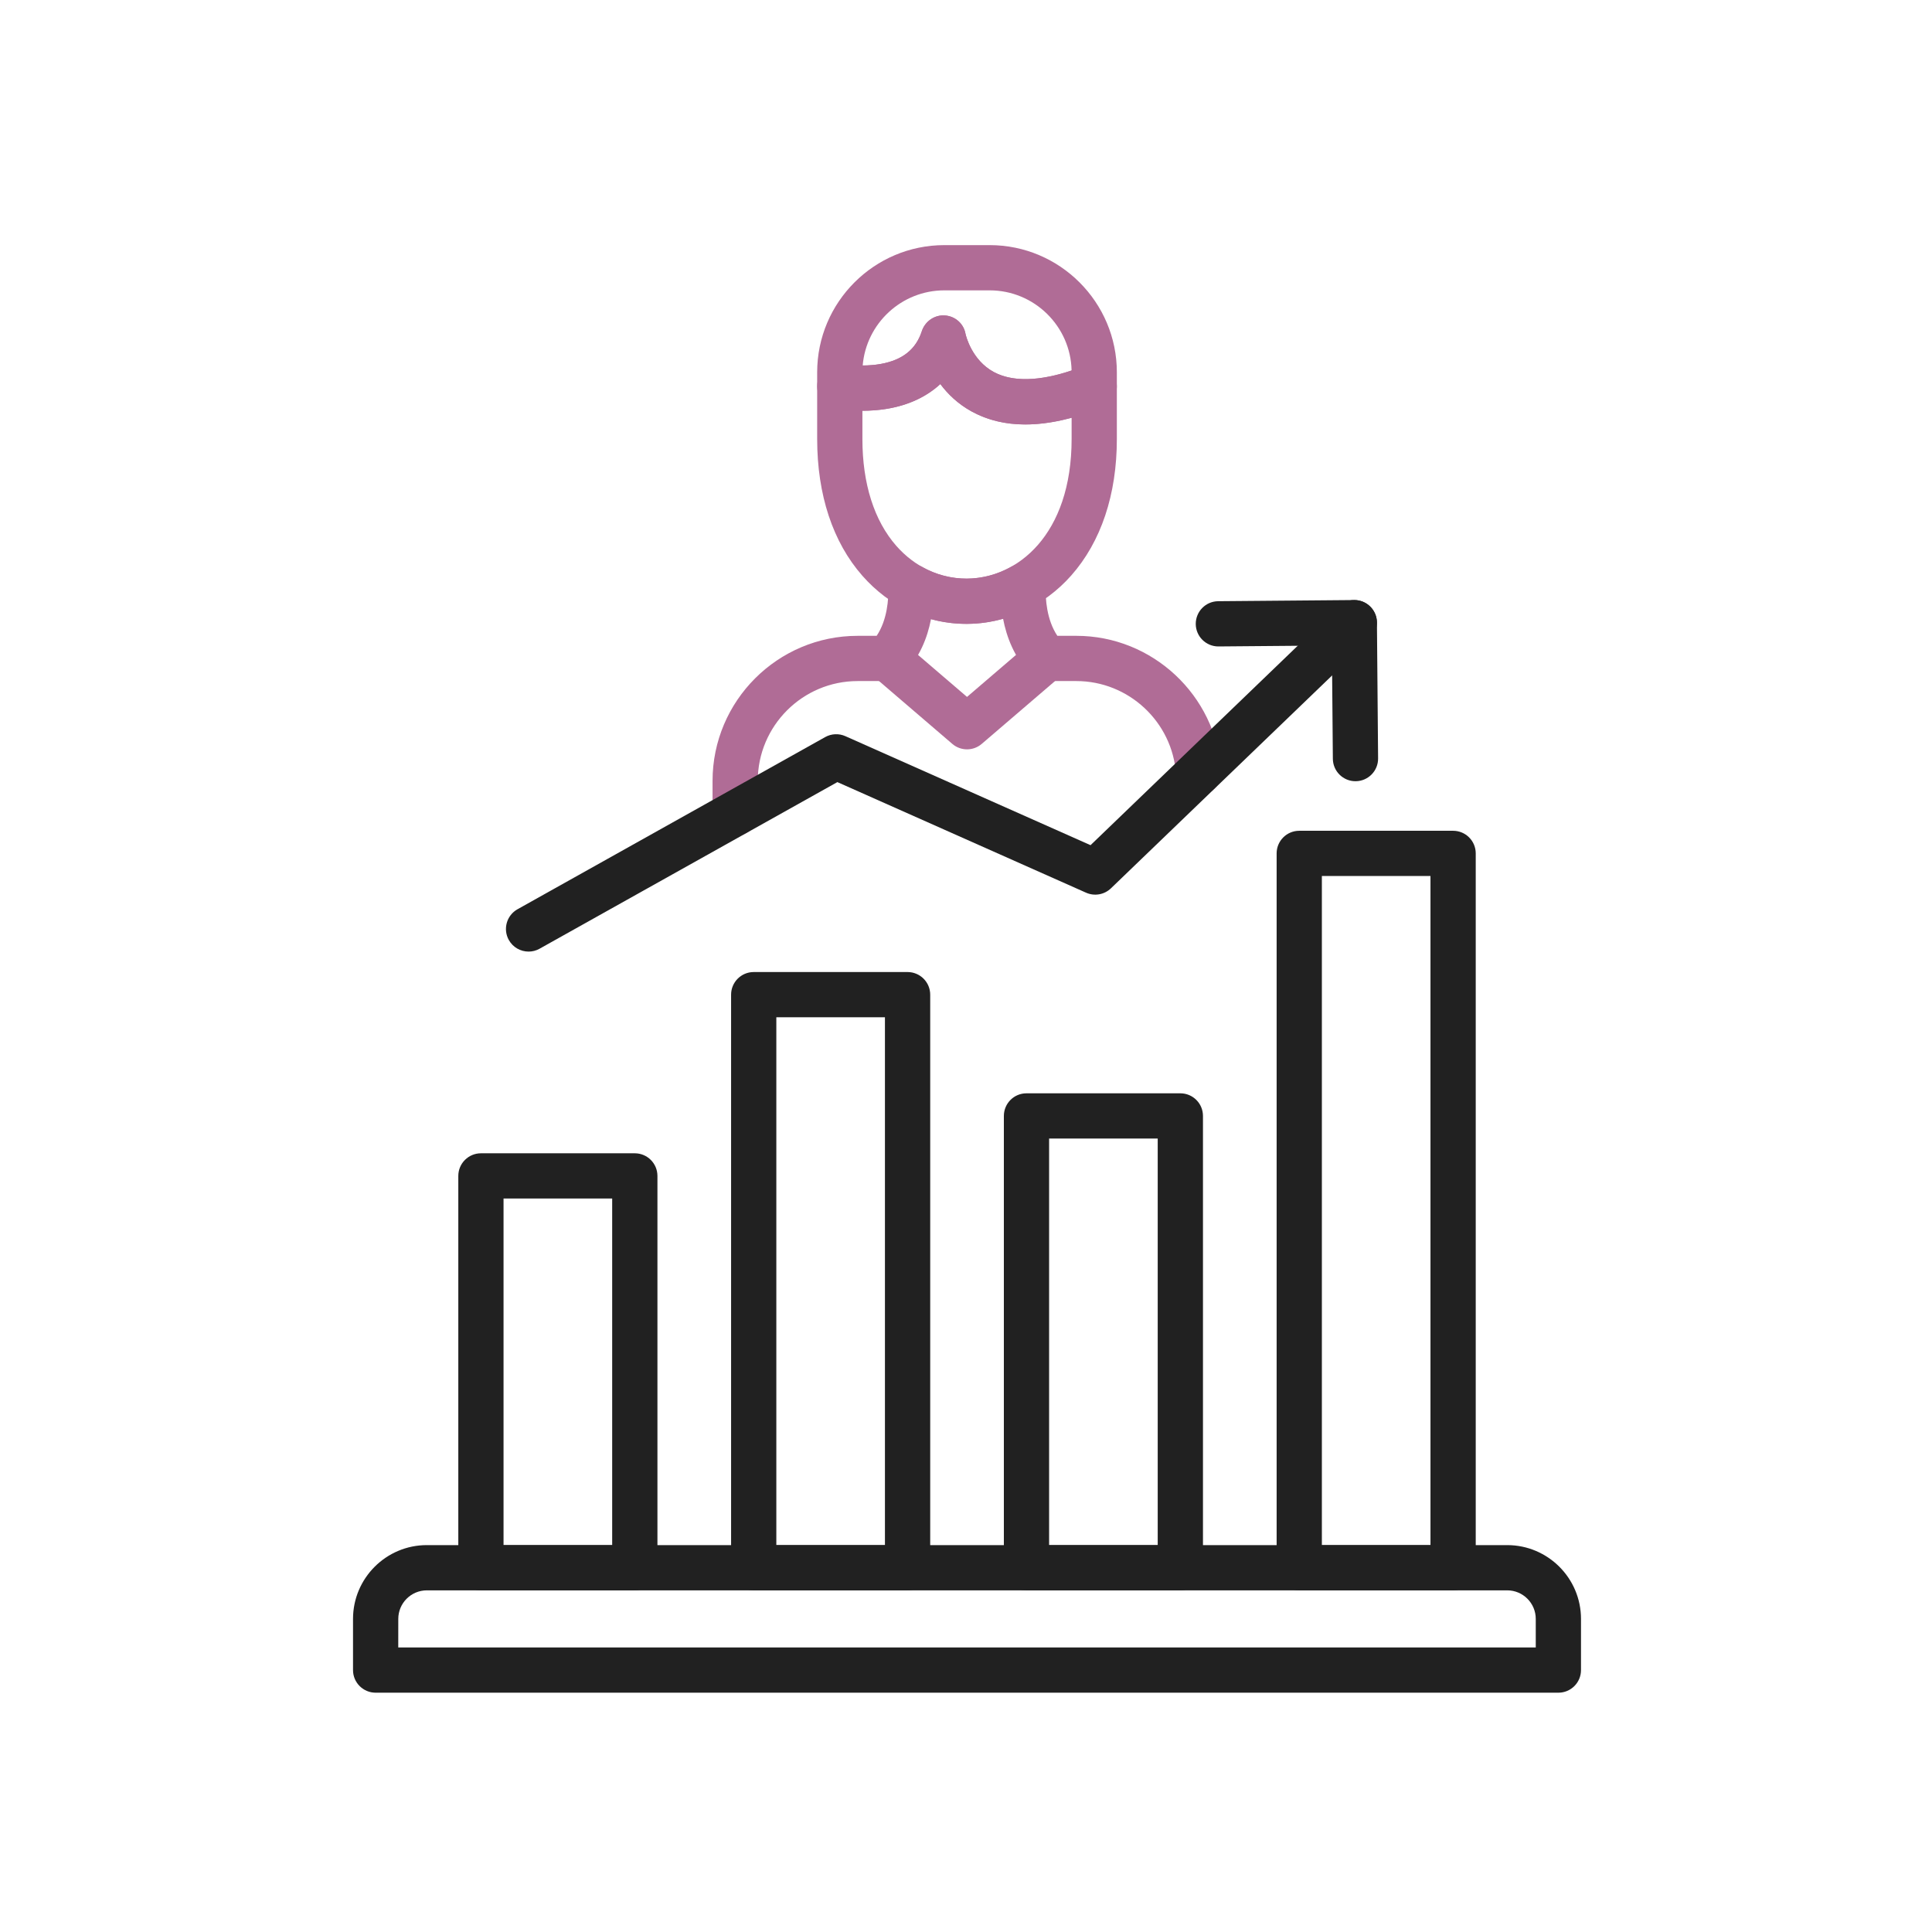
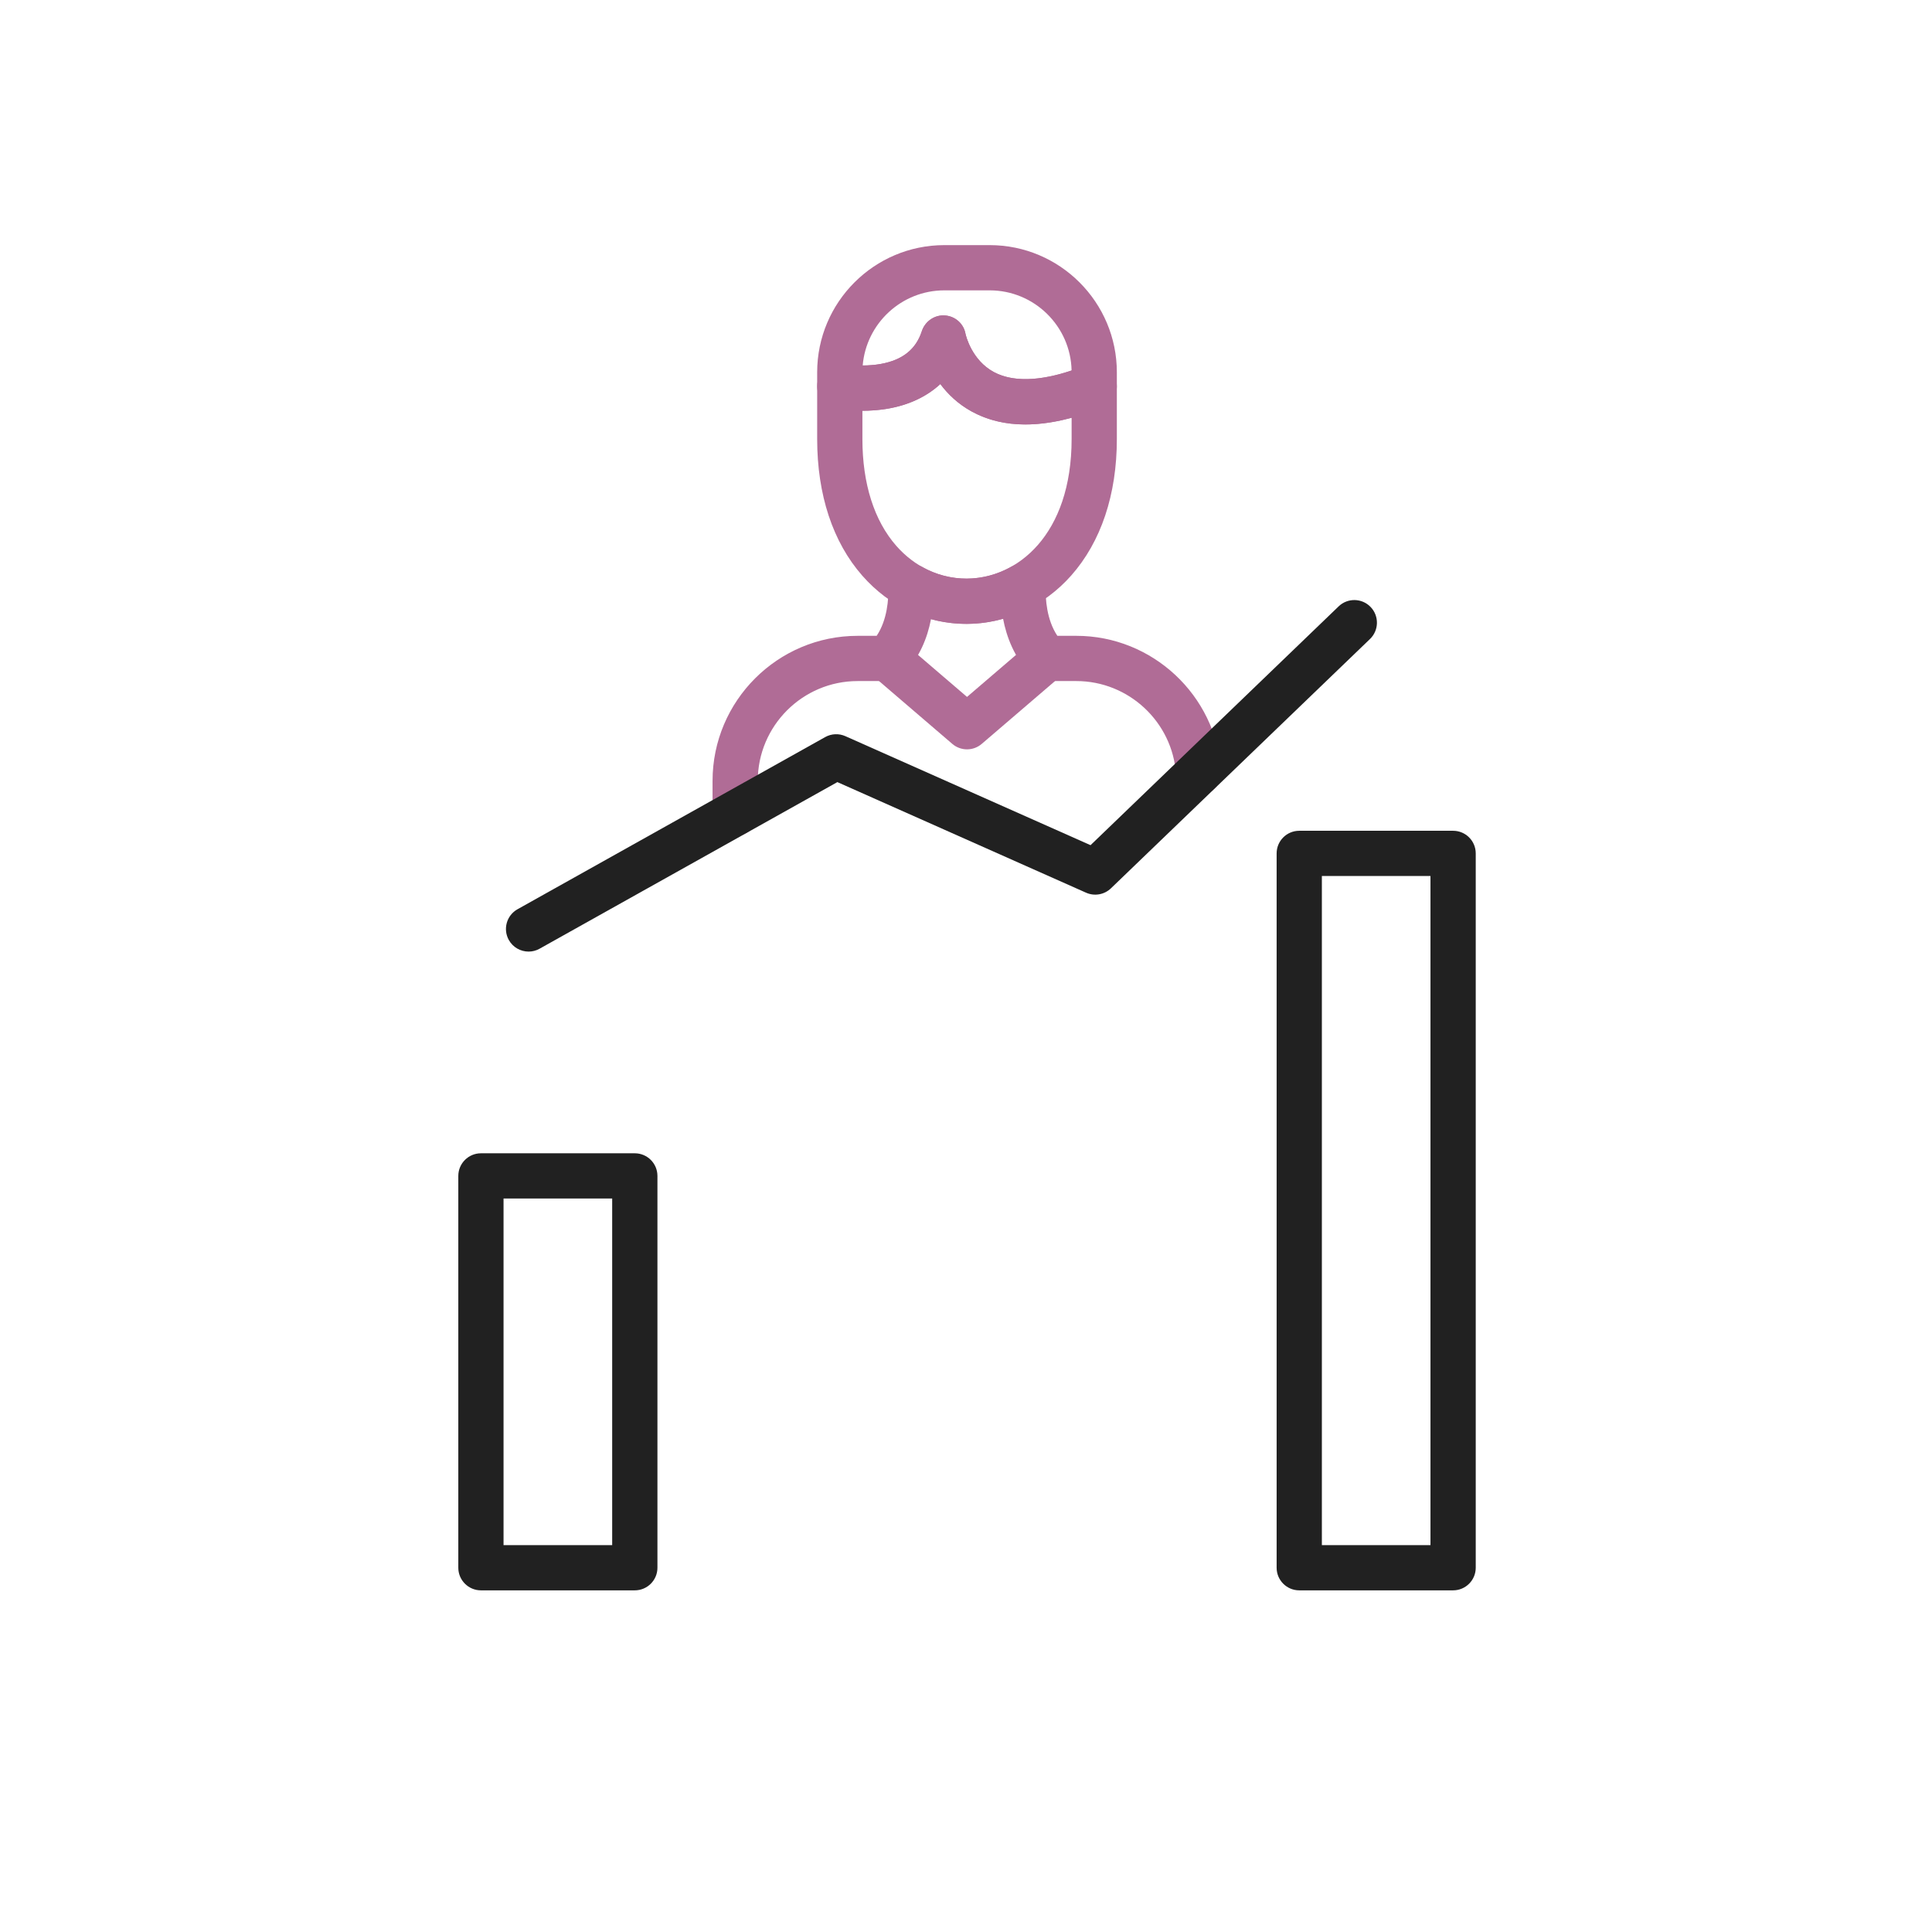
<svg xmlns="http://www.w3.org/2000/svg" width="87" height="87" viewBox="0 0 87 87" fill="none">
  <g id="7604.S2 - Selling Skills">
    <g id="Layer_1">
      <g id="Group">
        <g id="Group_2">
          <g id="Group_3">
            <g id="Group_4">
              <path id="Vector" fill-rule="evenodd" clip-rule="evenodd" d="M46.173 19.114C45.274 19.114 44.467 18.92 43.758 18.531C43.138 18.191 42.679 17.744 42.344 17.294C41.729 17.862 40.923 18.242 39.964 18.405C38.766 18.608 37.731 18.414 37.617 18.391C37.141 18.296 36.798 17.878 36.798 17.392V16.765C36.798 13.607 39.367 11.038 42.525 11.038H44.566C47.724 11.038 50.293 13.607 50.293 16.765V17.392C50.293 17.807 50.041 18.181 49.657 18.336C48.378 18.855 47.213 19.114 46.173 19.114ZM43.479 15.04C43.495 15.111 43.756 16.219 44.757 16.756C45.59 17.202 46.791 17.176 48.255 16.684C48.212 14.687 46.574 13.075 44.566 13.075H42.526C40.594 13.075 39.005 14.567 38.848 16.459C39.097 16.459 39.381 16.441 39.671 16.388C40.644 16.211 41.246 15.73 41.51 14.916C41.656 14.47 42.085 14.171 42.554 14.206C43.02 14.241 43.4 14.58 43.479 15.04Z" fill="#B06C96" />
            </g>
            <g id="Group_5">
              <path id="Vector_2" fill-rule="evenodd" clip-rule="evenodd" d="M43.52 28.093C41.726 28.093 40.061 27.323 38.832 25.925C37.502 24.412 36.798 22.282 36.798 19.767V17.392C36.798 17.087 36.935 16.798 37.171 16.604C37.407 16.411 37.717 16.333 38.016 16.393C38.021 16.394 38.817 16.543 39.671 16.387C40.644 16.21 41.246 15.729 41.51 14.916C41.655 14.469 42.086 14.17 42.553 14.205C43.02 14.24 43.4 14.579 43.479 15.04C43.495 15.112 43.757 16.219 44.757 16.755C45.708 17.265 47.138 17.158 48.892 16.447C49.206 16.32 49.563 16.358 49.844 16.547C50.125 16.736 50.293 17.053 50.293 17.392V19.767C50.293 22.27 49.582 24.397 48.237 25.917C47.014 27.3 45.294 28.093 43.52 28.093ZM38.835 18.496V19.767C38.835 21.779 39.364 23.444 40.362 24.581C41.199 25.532 42.32 26.056 43.52 26.056C45.801 26.056 48.256 24.088 48.256 19.767V18.812C46.485 19.292 44.976 19.199 43.758 18.531C43.138 18.19 42.679 17.743 42.344 17.294C41.729 17.862 40.923 18.242 39.964 18.405C39.56 18.473 39.175 18.496 38.838 18.496C38.837 18.496 38.836 18.496 38.835 18.496Z" fill="#B06C96" />
            </g>
            <g id="Group_6">
              <path id="Vector_3" fill-rule="evenodd" clip-rule="evenodd" d="M33.105 37.646C32.543 37.646 32.087 37.19 32.087 36.627V35.166C32.087 31.563 35.018 28.632 38.621 28.632H39.477C39.958 27.912 40.017 26.977 40.004 26.439C39.995 26.073 40.184 25.73 40.498 25.542C40.812 25.353 41.203 25.347 41.523 25.527C42.785 26.239 44.296 26.231 45.565 25.506C45.885 25.323 46.278 25.327 46.594 25.516C46.91 25.706 47.099 26.051 47.088 26.419C47.073 26.961 47.129 27.906 47.614 28.632H48.471C51.893 28.632 54.757 31.306 54.99 34.72C55.028 35.281 54.604 35.767 54.043 35.805C53.482 35.844 52.996 35.42 52.957 34.859C52.797 32.509 50.826 30.669 48.471 30.669H47.131C46.855 30.669 46.59 30.557 46.398 30.358C45.675 29.608 45.328 28.688 45.17 27.865C44.105 28.166 42.988 28.171 41.924 27.88C41.762 28.724 41.407 29.618 40.693 30.358C40.501 30.557 40.236 30.669 39.96 30.669H38.621C36.141 30.669 34.123 32.687 34.123 35.166V36.627C34.124 37.19 33.668 37.646 33.105 37.646Z" fill="#B06C96" />
            </g>
            <g id="Group_7">
              <path id="Vector_4" fill-rule="evenodd" clip-rule="evenodd" d="M43.546 33.744C43.31 33.744 43.074 33.662 42.883 33.498L39.297 30.423C38.87 30.057 38.821 29.414 39.187 28.987C39.553 28.56 40.197 28.511 40.623 28.877L43.546 31.383L46.469 28.877C46.896 28.511 47.539 28.56 47.905 28.987C48.271 29.414 48.222 30.057 47.795 30.423L44.209 33.498C44.018 33.662 43.782 33.744 43.546 33.744Z" fill="#B06C96" />
            </g>
            <g id="Group_8">
              <g id="Group_9">
-                 <path id="Vector_5" fill-rule="evenodd" clip-rule="evenodd" d="M70.176 76.224H16.916C16.353 76.224 15.897 75.768 15.897 75.206V72.901C15.897 71.069 17.388 69.578 19.22 69.578H67.871C69.704 69.578 71.194 71.069 71.194 72.901V75.206C71.194 75.768 70.738 76.224 70.176 76.224ZM17.934 74.187H69.157V72.901C69.157 72.192 68.581 71.615 67.872 71.615H19.221C18.512 71.615 17.935 72.192 17.935 72.901L17.934 74.187Z" fill="#212121" />
-               </g>
+                 </g>
              <g id="Group_10">
                <g id="Group_11">
                  <path id="Vector_6" fill-rule="evenodd" clip-rule="evenodd" d="M28.586 71.615H21.657C21.095 71.615 20.638 71.159 20.638 70.597V52.953C20.638 52.39 21.095 51.934 21.657 51.934H28.586C29.148 51.934 29.605 52.39 29.605 52.953V70.597C29.605 71.159 29.148 71.615 28.586 71.615ZM22.675 69.578H27.567V53.971H22.675V69.578Z" fill="#212121" />
                </g>
                <g id="Group_12">
-                   <path id="Vector_7" fill-rule="evenodd" clip-rule="evenodd" d="M40.869 71.615H33.94C33.378 71.615 32.922 71.159 32.922 70.596V44.791C32.922 44.228 33.378 43.772 33.94 43.772H40.869C41.431 43.772 41.888 44.228 41.888 44.791V70.596C41.888 71.159 41.431 71.615 40.869 71.615ZM34.959 69.578H39.85V45.809H34.959V69.578Z" fill="#212121" />
-                 </g>
+                   </g>
                <g id="Group_13">
-                   <path id="Vector_8" fill-rule="evenodd" clip-rule="evenodd" d="M53.152 71.615H46.223C45.66 71.615 45.205 71.159 45.205 70.597V50.252C45.205 49.689 45.66 49.233 46.223 49.233H53.152C53.715 49.233 54.171 49.689 54.171 50.252V70.597C54.171 71.159 53.715 71.615 53.152 71.615ZM47.242 69.578H52.133V51.27H47.242V69.578Z" fill="#212121" />
-                 </g>
+                   </g>
                <g id="Group_14">
                  <path id="Vector_9" fill-rule="evenodd" clip-rule="evenodd" d="M65.435 71.615H58.506C57.944 71.615 57.488 71.159 57.488 70.597V38.429C57.488 37.867 57.944 37.411 58.506 37.411H65.435C65.998 37.411 66.454 37.867 66.454 38.429V70.597C66.454 71.159 65.998 71.615 65.435 71.615ZM59.525 69.578H64.416V39.448H59.525V69.578Z" fill="#212121" />
                </g>
              </g>
              <g id="Group_15">
                <g id="Group_16">
                  <path id="Vector_10" fill-rule="evenodd" clip-rule="evenodd" d="M23.803 42.851C23.446 42.851 23.1 42.663 22.913 42.33C22.639 41.839 22.814 41.218 23.305 40.944L37.158 33.192C37.438 33.035 37.776 33.02 38.069 33.151L49.108 38.059L60.28 27.306C60.685 26.916 61.33 26.928 61.72 27.333C62.11 27.739 62.098 28.383 61.693 28.774L50.027 40.002C49.729 40.289 49.286 40.367 48.907 40.199L37.708 35.219L24.299 42.721C24.142 42.81 23.971 42.851 23.803 42.851Z" fill="#212121" />
                </g>
                <g id="Group_17">
-                   <path id="Vector_11" fill-rule="evenodd" clip-rule="evenodd" d="M61.038 35.179C60.48 35.179 60.025 34.729 60.02 34.169L59.976 29.067L54.874 29.11C54.871 29.11 54.868 29.11 54.865 29.11C54.306 29.11 53.851 28.66 53.846 28.1C53.842 27.538 54.294 27.078 54.856 27.073L60.977 27.021C61.542 27.016 62 27.468 62.005 28.031L62.057 34.152C62.062 34.715 61.609 35.175 61.047 35.179C61.044 35.179 61.041 35.179 61.038 35.179Z" fill="#212121" />
-                 </g>
+                   </g>
              </g>
            </g>
          </g>
        </g>
      </g>
    </g>
  </g>
</svg>